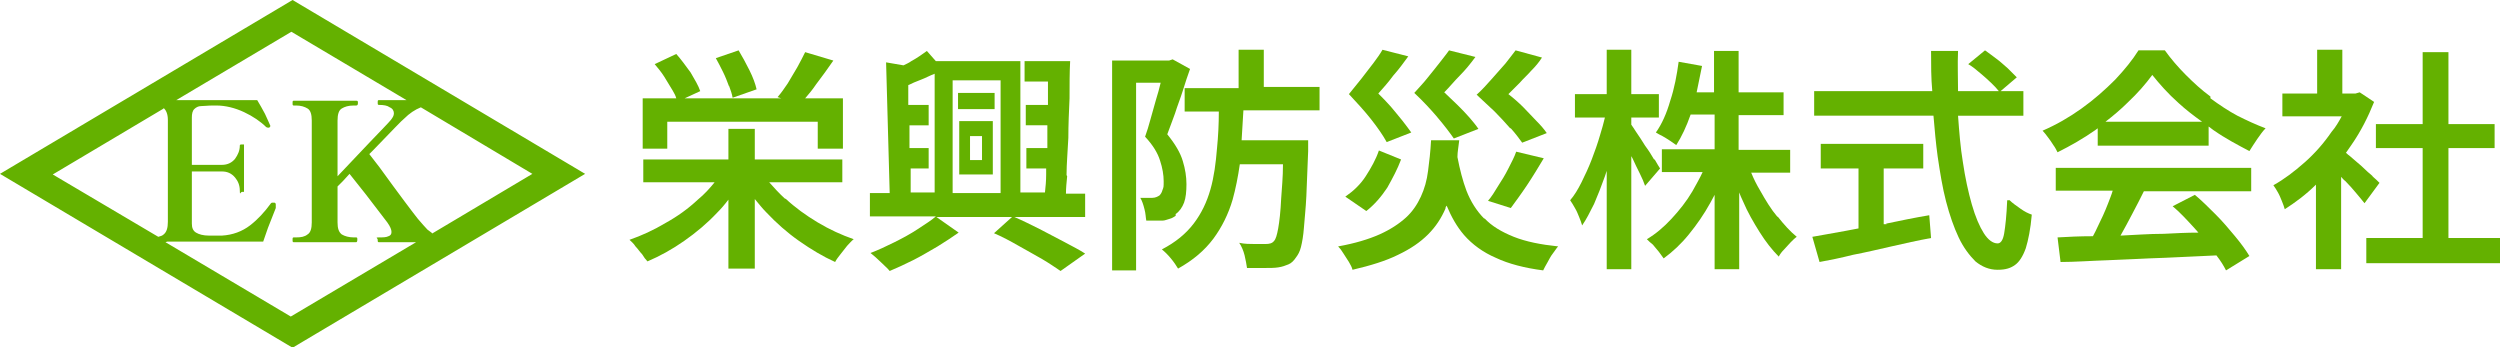
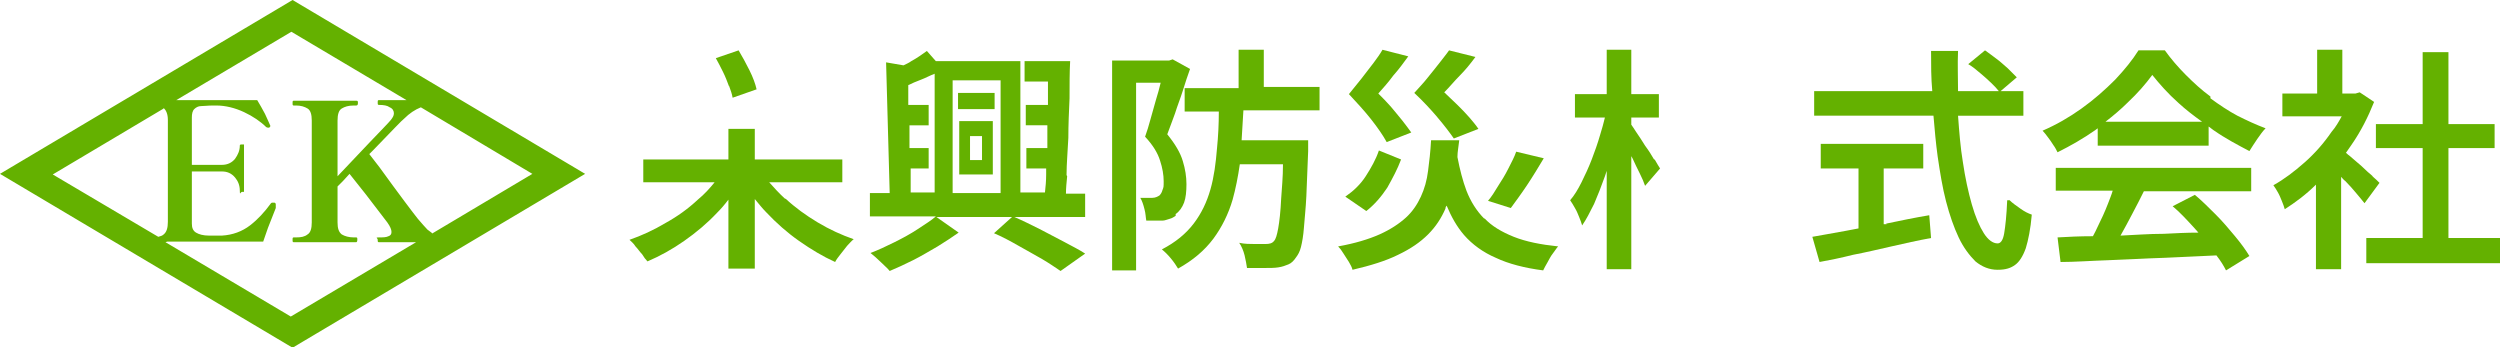
<svg xmlns="http://www.w3.org/2000/svg" version="1.1" viewBox="0 0 417 57.9">
  <defs>
    <style>
      .cls-1 {
        fill: #64b100;
      }
    </style>
  </defs>
  <g>
    <g id="_レイヤー_1" data-name="レイヤー_1">
      <path class="cls-1" d="M0,29l48.8,29,48.8-29L48.8,0,0,29ZM27.3,18c.4.4.7,1,.7,2v17c0,1-.2,1.7-.7,2.1-.2.2-.5.3-.9.4l-17.6-10.4,18.5-11ZM27.9,40.3h16l.8-2.3,1.3-3.3c0,0,0-.1,0-.2,0,0,0-.2,0-.3,0-.2,0-.3-.2-.4,0,0-.2,0-.3,0s-.2,0-.3.1c-1.1,1.5-2.2,2.7-3.5,3.7-1.3,1-2.9,1.6-4.7,1.7-.3,0-.6,0-1.1,0s-.8,0-1,0c-1,0-1.7-.2-2.2-.5-.5-.3-.7-.8-.7-1.5v-8.7h2.6c1.2,0,2,0,2.4,0,.9,0,1.6.3,2.2,1,.5.6.8,1.3.8,2.2s.1.2.4.2.3,0,.3,0,0,0,0-.2v-7.5c0,0,0-.1,0-.2,0,0-.2,0-.3,0-.3,0-.4,0-.4.2,0,.8-.3,1.5-.8,2.2-.5.6-1.2,1-2.2,1-.4,0-1.2,0-2.4,0h-2.6v-7.9c0-.6.1-1.1.4-1.4s.7-.5,1.1-.5c.5,0,1.2-.1,2-.1h.6c1.5,0,3.1.4,4.6,1.1,1.5.7,2.8,1.6,3.7,2.5,0,0,.2.1.3.1s.1,0,.2,0c.1-.1.2-.2.2-.3h0c-.2-.5-.5-1.1-.9-2-.4-.8-.9-1.6-1.3-2.3h-13.5l19.2-11.4,19.2,11.4h-4.6c-.2,0-.2.1-.2.4s0,.4.2.4c.8,0,1.4.1,1.8.4.5.2.7.6.7,1s-.2.7-.5,1.1c-.4.5-1.6,1.7-3.5,3.7-1.9,2-3.7,3.9-5.4,5.7v-9.3c0-1,.2-1.7.7-2s1.1-.5,2-.5h.4c.2,0,.3-.1.3-.4s0-.4-.3-.4h-10.4c-.2,0-.2.1-.2.4s0,.4.2.4h.4c.8,0,1.4.2,1.9.5s.7,1,.7,2v17c0,1-.2,1.7-.7,2-.5.4-1.1.5-1.9.5h-.4c-.2,0-.2.1-.2.4s0,.4.2.4h10.4c.1,0,.2-.1.2-.4s0-.4-.2-.4h-.4c-.8,0-1.5-.2-2-.5-.5-.4-.7-1-.7-2v-6l.9-.9,1.1-1.2,2.7,3.4,3.6,4.7c.5.7.7,1.2.7,1.6s-.2.6-.5.7c-.4.2-.9.2-1.6.2s-.2.1-.2.4,0,.4.2.4h6.2l-20.9,12.4-20.9-12.4ZM72.1,38.9c-.3-.2-.5-.4-.8-.6-.4-.4-.9-1-1.6-1.8-.8-1-3-3.9-6.4-8.6l-1.7-2.2.6-.6c3.2-3.3,4.9-5.1,5.2-5.3.9-.9,1.8-1.5,2.8-1.9l18.6,11.1-16.8,10Z" />
      <path class="cls-1" d="M121.6,14.3c.3.8.5,1.4.6,2l4-1.4c-.2-.9-.6-2-1.2-3.2-.6-1.2-1.2-2.3-1.8-3.3l-3.8,1.3c.4.7.8,1.5,1.2,2.3.4.8.7,1.6,1,2.4Z" />
-       <path class="cls-1" d="M111.2,20.3h25.2v4.5h4.2v-8.4h-6.3c.6-.7,1.2-1.4,1.8-2.3,1-1.3,2-2.7,2.9-4l-4.7-1.4c-.4.8-.8,1.6-1.3,2.5-.5.9-1.1,1.8-1.6,2.7-.6.9-1.1,1.6-1.7,2.3l.6.2h-16.1l2.6-1.2c-.3-.9-.9-1.9-1.6-3.1-.8-1.1-1.6-2.2-2.4-3.1l-3.6,1.7c.5.6,1.1,1.3,1.6,2.1.5.8.9,1.5,1.4,2.3.3.5.5.9.6,1.3h-5.6v8.4h4.1v-4.5Z" />
      <path class="cls-1" d="M131,33.2c-1-.9-1.9-1.9-2.7-2.8h12.2v-3.8h-14.6v-5.1h-4.4v5.1h-14.2v3.8h11.9c-.8,1-1.7,2-2.8,2.9-1.6,1.5-3.4,2.8-5.4,3.9-2,1.2-4,2.1-6,2.8.3.3.7.6,1,1.1.4.4.7.9,1.1,1.3.3.5.6.9.9,1.2,2.1-.9,4.1-2,6.1-3.4,2-1.4,3.8-2.9,5.5-4.7.7-.7,1.3-1.4,1.9-2.2v11.5h4.4v-11.6c.6.7,1.2,1.5,1.9,2.2,1.7,1.8,3.5,3.4,5.5,4.8,2,1.4,4,2.6,6,3.5.2-.4.5-.8.9-1.3.4-.5.7-.9,1.1-1.4.4-.4.7-.8,1.1-1.1-2-.7-4-1.6-6-2.8-2-1.2-3.8-2.5-5.4-4Z" />
      <path class="cls-1" d="M160,29.1h5.6v-8.9h-5.6v8.9ZM161.8,22.7h2v4h-2v-4Z" />
      <rect class="cls-1" x="159.8" y="15.5" width="6.1" height="2.7" />
      <path class="cls-1" d="M177.9,29.2c0-1.9.2-4,.3-6.2,0-2.2.1-4.4.2-6.6,0-2.2,0-4.3.1-6.2h-7.6v3.4h3.9c0,.9,0,1.8,0,2.7,0,.4,0,.8,0,1.2h-3.7v3.4h3.6c0,.7,0,1.3,0,2,0,.6,0,1.2,0,1.8h-3.5v3.4h3.3c0,.3,0,.7,0,1,0,1.1-.1,2.1-.2,3h-4.1V10.2h-14.1l-1.5-1.7c-.7.5-1.5,1.1-2.6,1.7-.4.3-.9.5-1.3.7l-2.9-.5.6,21.8h-3.3v3.9h11c-.8.7-1.8,1.3-3,2.1-1.2.8-2.5,1.5-3.9,2.2-1.4.7-2.7,1.3-4,1.8.5.4,1.1.9,1.7,1.5.6.6,1.2,1.1,1.5,1.5,1.2-.5,2.5-1.1,3.9-1.8,1.4-.7,2.7-1.5,4.1-2.3,1.3-.8,2.5-1.6,3.5-2.3l-3.7-2.6h12.6l-3,2.7c1.4.6,2.7,1.3,4.1,2.1,1.4.8,2.7,1.5,3.9,2.2,1.2.7,2.2,1.4,3.1,2l4.1-2.9c-.9-.6-2.1-1.2-3.4-1.9-1.3-.7-2.7-1.4-4.2-2.2-1.4-.7-2.8-1.4-4.2-2h11.8v-3.9h-3.2c0-.9.1-1.9.2-2.9ZM166.9,13.4v18.8h-8V13.4h8ZM151.8,28.1h3.1v-3.4h-3.2v-3.8c-.1,0,3.2,0,3.2,0v-3.4h-3.4v-3.3c.6-.3,1.3-.6,2.1-.9.8-.3,1.5-.7,2.3-1v19.8h-4v-4Z" />
      <path class="cls-1" d="M196.1,35.7c.6-.4,1.1-1.1,1.4-1.9.3-.8.4-1.9.4-3.1s-.2-2.5-.6-3.8c-.4-1.4-1.3-2.9-2.6-4.5.4-1,.8-2.2,1.3-3.5.4-1.3.9-2.5,1.3-3.8s.8-2.5,1.2-3.6l-2.9-1.6-.6.2h-9.5v35h4V13.8h4.1c-.2.9-.5,1.9-.8,2.9-.3,1.1-.6,2.1-.9,3.2-.3,1.1-.6,2.1-.9,2.9,1.3,1.4,2.1,2.7,2.5,4,.4,1.2.6,2.4.6,3.4s0,1-.2,1.5c-.1.4-.3.7-.5.9-.3.2-.7.4-1.2.4h-.9c-.3,0-.7,0-1.1,0,.3.5.5,1.1.7,1.9.2.7.2,1.4.3,1.9h1.4c.5,0,.9,0,1.3,0,.4,0,.8-.2,1.2-.3.4-.1.7-.3,1-.5Z" />
      <path class="cls-1" d="M210.8,8.3h-4.2v6.4h-9v3.9h5.7c0,2.1-.1,4.1-.3,6.1-.2,2.5-.5,4.8-1.1,6.9-.6,2.1-1.5,4-2.8,5.7s-3,3.1-5.3,4.3c.5.4,1,.9,1.5,1.5.5.6.9,1.2,1.2,1.7,2.5-1.4,4.4-3,5.9-5,1.4-1.9,2.5-4.1,3.2-6.5.5-1.8.9-3.8,1.2-5.9h7.2c0,2.2-.2,4.1-.3,5.7-.1,2.2-.3,3.9-.5,5-.2,1.1-.4,1.8-.7,2.1-.3.4-.8.5-1.4.5-.4,0-1,0-1.8,0-.8,0-1.7,0-2.6-.2.4.6.7,1.3.9,2.1.2.8.3,1.5.4,2.1,1,0,2,0,2.9,0,.9,0,1.7,0,2.3-.1.7-.1,1.2-.3,1.7-.5.5-.2.9-.6,1.3-1.2.3-.4.6-.9.8-1.7.2-.8.4-1.9.5-3.3s.3-3.1.4-5.2.2-4.6.3-7.5v-1.8h-11.1c.1-1.6.2-3.3.3-5h12.7v-3.9h-9.3v-6.4Z" />
      <path class="cls-1" d="M239.7,19.5c1.2,1.4,2.1,2.6,2.8,3.6l4.1-1.6c-.4-.6-.9-1.2-1.5-1.9-.6-.7-1.3-1.4-2-2.1-.7-.7-1.5-1.4-2.2-2.1.9-.9,1.7-1.9,2.6-2.8s1.8-2,2.6-3.1l-4.4-1.1c-.4.6-1,1.3-1.6,2.1-.6.8-1.3,1.6-2,2.5-.7.9-1.5,1.7-2.2,2.5,1.4,1.3,2.7,2.7,3.9,4.1Z" />
      <path class="cls-1" d="M251.6,28.1c-.5,1-1.1,2-1.7,2.9-.6,1-1.1,1.8-1.7,2.5l3.8,1.2c.8-1.1,1.7-2.3,2.7-3.8,1-1.5,1.9-3,2.8-4.5l-4.6-1.1c-.3.9-.8,1.8-1.3,2.8Z" />
      <path class="cls-1" d="M231.4,31.3c.9-1.6,1.7-3.1,2.3-4.7l-3.7-1.5c-.5,1.5-1.3,2.9-2.2,4.3s-2.1,2.5-3.4,3.4l3.5,2.4c1.4-1.1,2.5-2.4,3.5-3.9Z" />
-       <path class="cls-1" d="M252,21.4c.8.9,1.4,1.7,1.9,2.4l4.1-1.6c-.4-.6-1-1.3-1.7-2-.7-.7-1.4-1.5-2.2-2.3-.8-.8-1.6-1.5-2.5-2.2.6-.6,1.3-1.3,1.9-1.9.6-.7,1.3-1.3,1.9-2,.7-.7,1.3-1.4,1.8-2.2l-4.4-1.2c-.5.7-1.1,1.4-1.7,2.2-.7.8-1.5,1.7-2.3,2.6-.8.9-1.6,1.8-2.5,2.6,1,.9,2,1.9,3,2.8,1,1,1.8,1.9,2.6,2.8Z" />
      <path class="cls-1" d="M231.3,23.7l4.1-1.6c-.4-.6-.9-1.2-1.5-2-.6-.7-1.2-1.5-1.9-2.3-.7-.8-1.4-1.5-2.1-2.2.8-.9,1.7-1.9,2.5-3,.9-1,1.7-2.1,2.5-3.2l-4.3-1.1c-.4.7-.9,1.4-1.5,2.2-.6.8-1.3,1.7-2,2.6-.7.9-1.4,1.7-2.1,2.6,1.3,1.4,2.6,2.8,3.7,4.2s2,2.7,2.6,3.8Z" />
      <path class="cls-1" d="M247.6,36.5c-1.3-1.3-2.3-2.9-3-4.7-.6-1.6-1.1-3.5-1.5-5.6,0-.9.2-1.8.3-2.8h-4.7c-.1,1.9-.3,3.6-.5,5.1-.2,1.6-.6,3-1.2,4.3-.6,1.3-1.4,2.5-2.5,3.5-1.1,1-2.6,2-4.4,2.8-1.8.8-4.1,1.5-6.9,2,.3.3.6.7.9,1.2.3.5.6.9.9,1.4.3.5.5.9.6,1.3,3-.7,5.6-1.5,7.6-2.5,2.1-1,3.7-2.1,5-3.4,1.3-1.3,2.2-2.7,2.9-4.3,0-.2.1-.4.2-.5.8,1.9,1.7,3.5,2.9,4.9,1.4,1.6,3.2,2.9,5.3,3.8,2.1,1,4.8,1.7,7.9,2.1.2-.4.4-.8.7-1.3.3-.5.5-1,.9-1.5s.6-.9.9-1.2c-2.9-.3-5.4-.8-7.4-1.6-2-.8-3.7-1.8-4.9-3.1Z" />
-       <path class="cls-1" d="M296.5,36.2c-1.1-1.3-2-2.8-2.9-4.4-.6-1-1.1-2-1.5-3h6.5v-3.8h-8.6v-5.8h7.5v-3.8h-7.5v-6.9h-4.1v6.9h-2.9c.3-1.4.6-2.9.9-4.4l-3.9-.7c-.3,2.2-.7,4.4-1.4,6.5-.6,2.1-1.4,3.9-2.4,5.3.3.2.7.4,1.1.6.4.2.8.5,1.3.8.4.3.7.5,1,.7.9-1.4,1.7-3.1,2.4-5.1h4v5.8h-8.8v3.8h6.8c-.5,1.1-1.1,2.1-1.7,3.2-1,1.7-2.2,3.2-3.5,4.6-1.3,1.4-2.6,2.5-4.1,3.4.3.3.6.6,1,.9.3.4.7.8,1,1.2.3.4.6.8.8,1.1,1.5-1.1,2.9-2.4,4.2-4,1.3-1.6,2.5-3.3,3.6-5.3.2-.4.5-.9.7-1.3v12.4h4.1v-12.8c.2.5.4,1,.6,1.4.8,1.9,1.8,3.6,2.8,5.2,1,1.6,2.1,3,3.2,4.1.2-.4.5-.8.9-1.2.4-.4.7-.8,1.1-1.2.4-.4.7-.7,1-.9-1.1-.9-2.1-2-3.2-3.4Z" />
      <path class="cls-1" d="M275.9,26.6c-.4-.7-.9-1.5-1.5-2.3-.5-.8-1-1.6-1.5-2.3-.3-.5-.6-.9-.8-1.2v-1.2h4.6v-3.9h-4.6v-7.4h-4.1v7.4h-5.3v3.9h5c-.2.9-.5,1.9-.8,2.9-.4,1.4-.9,2.8-1.4,4.1-.5,1.3-1.1,2.6-1.7,3.8-.6,1.2-1.2,2.2-1.9,3,.3.4.5.8.8,1.3.3.5.5,1,.7,1.5.2.5.4,1,.5,1.4.7-1,1.3-2.2,2-3.6.6-1.4,1.2-2.9,1.8-4.6.1-.3.2-.6.3-.9v16.4h4.1v-18.9c0,.1.1.2.2.4.4.9.8,1.7,1.2,2.5.4.8.7,1.5.9,2.1l2.5-2.9c-.2-.3-.5-.8-.9-1.5Z" />
      <path class="cls-1" d="M334.8,33.4c-.1,2.5-.3,4.3-.5,5.5s-.6,1.7-1.1,1.7c-.8,0-1.6-.6-2.3-1.7-.7-1.1-1.4-2.7-2-4.8s-1.1-4.4-1.5-7.1c-.4-2.4-.6-5-.8-7.7h10.9v-4.1h-3.8l2.7-2.3c-.4-.4-.9-.9-1.5-1.5-.6-.5-1.2-1.1-1.9-1.6-.7-.5-1.3-1-1.9-1.4l-2.8,2.3c.7.4,1.3.9,2,1.5.7.6,1.3,1.1,1.9,1.7.5.5.9.9,1.2,1.3h-6.8c0-2.2-.1-4.4,0-6.7h-4.5c0,2.3,0,4.5.2,6.7h-19.7v4.1h19.9c.2,2.4.4,4.6.7,6.8.4,2.7.8,5.2,1.4,7.5.6,2.3,1.3,4.3,2.1,6,.8,1.7,1.8,3,2.8,4,1.1.9,2.3,1.4,3.7,1.4s2.2-.3,2.9-.8c.7-.5,1.3-1.4,1.8-2.8.4-1.3.8-3.2,1-5.6-.6-.2-1.2-.5-1.9-1s-1.3-.9-1.8-1.4Z" />
      <path class="cls-1" d="M314.7,37.4c-.2,0-.3,0-.5,0v-9.3h6.6v-4.1h-17.1v4.1h6.3v10c-.7.1-1.4.3-2.1.4-2.1.4-4,.7-5.6,1l1.2,4.2c1.7-.3,3.6-.7,5.6-1.2,2.1-.4,4.2-.9,6.4-1.4,2.2-.5,4.4-1,6.6-1.4l-.3-3.8c-2.4.4-4.8.9-7.2,1.4Z" />
      <path class="cls-1" d="M342.9,31.8h9.5c-.2.7-.5,1.4-.8,2.2-.5,1.3-1.1,2.6-1.7,3.8-.3.6-.5,1.1-.8,1.6-2.2,0-4.2.1-5.9.2l.5,4.1c2.4,0,5-.2,8-.3,3-.1,6.1-.3,9.4-.4,2.9-.1,5.8-.3,8.6-.4.7.9,1.2,1.7,1.6,2.5l3.9-2.4c-.6-1-1.4-2.1-2.4-3.3-1-1.2-2-2.4-3.2-3.6-1.2-1.2-2.3-2.3-3.5-3.3l-3.7,1.9c1.2,1,2.3,2.2,3.5,3.5.3.3.5.6.8.9-1.9,0-3.8.1-5.8.2-2.5,0-4.9.2-7.2.3,0,0,0,0,0,0,.7-1.2,1.3-2.4,2-3.7.7-1.3,1.3-2.5,1.9-3.7h17.9v-3.9h-32.6v3.9Z" />
      <path class="cls-1" d="M368.7,16.1c-1.5-1.1-2.8-2.3-4.1-3.6-1.3-1.3-2.5-2.7-3.5-4.1h-4.4c-1,1.6-2.3,3.2-3.9,4.9-1.7,1.7-3.5,3.3-5.6,4.8-2.1,1.5-4.2,2.7-6.5,3.7.3.3.6.7.9,1.1.3.4.6.8.9,1.3.3.4.5.8.7,1.2,2.2-1.1,4.3-2.3,6.3-3.7.1-.1.3-.2.4-.3v2.9h18.5v-3.2c.3.2.5.4.8.6,2,1.4,4.1,2.5,6,3.5.4-.6.8-1.3,1.3-2,.5-.7.9-1.3,1.4-1.8-1.6-.6-3.1-1.3-4.7-2.1-1.5-.8-3-1.8-4.5-2.9ZM351.2,20.3c1.3-1,2.6-2.1,3.7-3.2,1.7-1.6,3-3.1,4.1-4.6,1.2,1.5,2.6,3.1,4.4,4.7,1.2,1.1,2.5,2.1,3.9,3.1h-16.1Z" />
      <polygon class="cls-1" points="408.4 39.7 408.4 24.7 416.1 24.7 416.1 20.7 408.4 20.7 408.4 8.7 404.1 8.7 404.1 20.7 396.3 20.7 396.3 24.7 404.1 24.7 404.1 39.7 394.7 39.7 394.7 43.9 417 43.9 417 39.7 408.4 39.7" />
      <path class="cls-1" d="M395.9,29.5c-.6-.5-1.3-1.1-2-1.8-.7-.6-1.4-1.2-2.1-1.8-.2-.1-.3-.3-.5-.4.3-.4.6-.9.9-1.3,1.6-2.3,2.8-4.7,3.8-7.2l-2.4-1.6-.7.2h-2.2v-7.3h-4.2v7.3h-5.8v3.8h9.9c-.5.9-1,1.8-1.7,2.6-1.3,1.9-2.8,3.6-4.5,5.1-1.7,1.5-3.4,2.8-5.2,3.8.2.3.5.7.7,1.1.3.5.5,1,.7,1.5.2.5.4,1,.5,1.4,1.7-1.1,3.5-2.4,5.2-4.1v14.1h4.2v-15.4c.2.2.4.5.7.7.7.7,1.3,1.4,1.8,2,.6.7,1,1.2,1.4,1.7l2.5-3.4c-.3-.3-.7-.7-1.3-1.2Z" />
    </g>
  </g>
</svg>